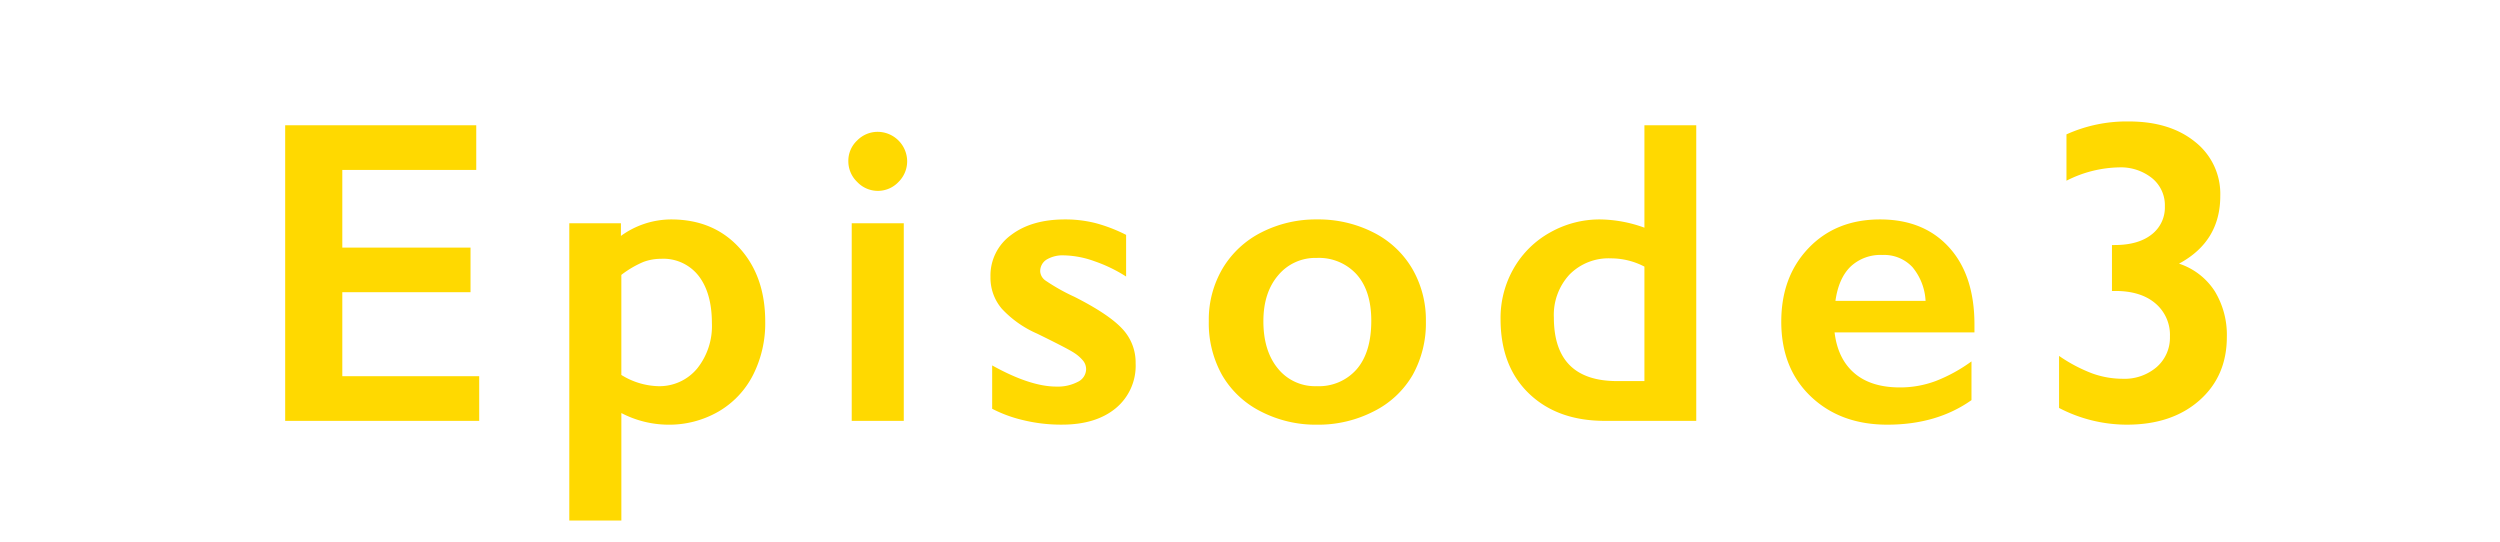
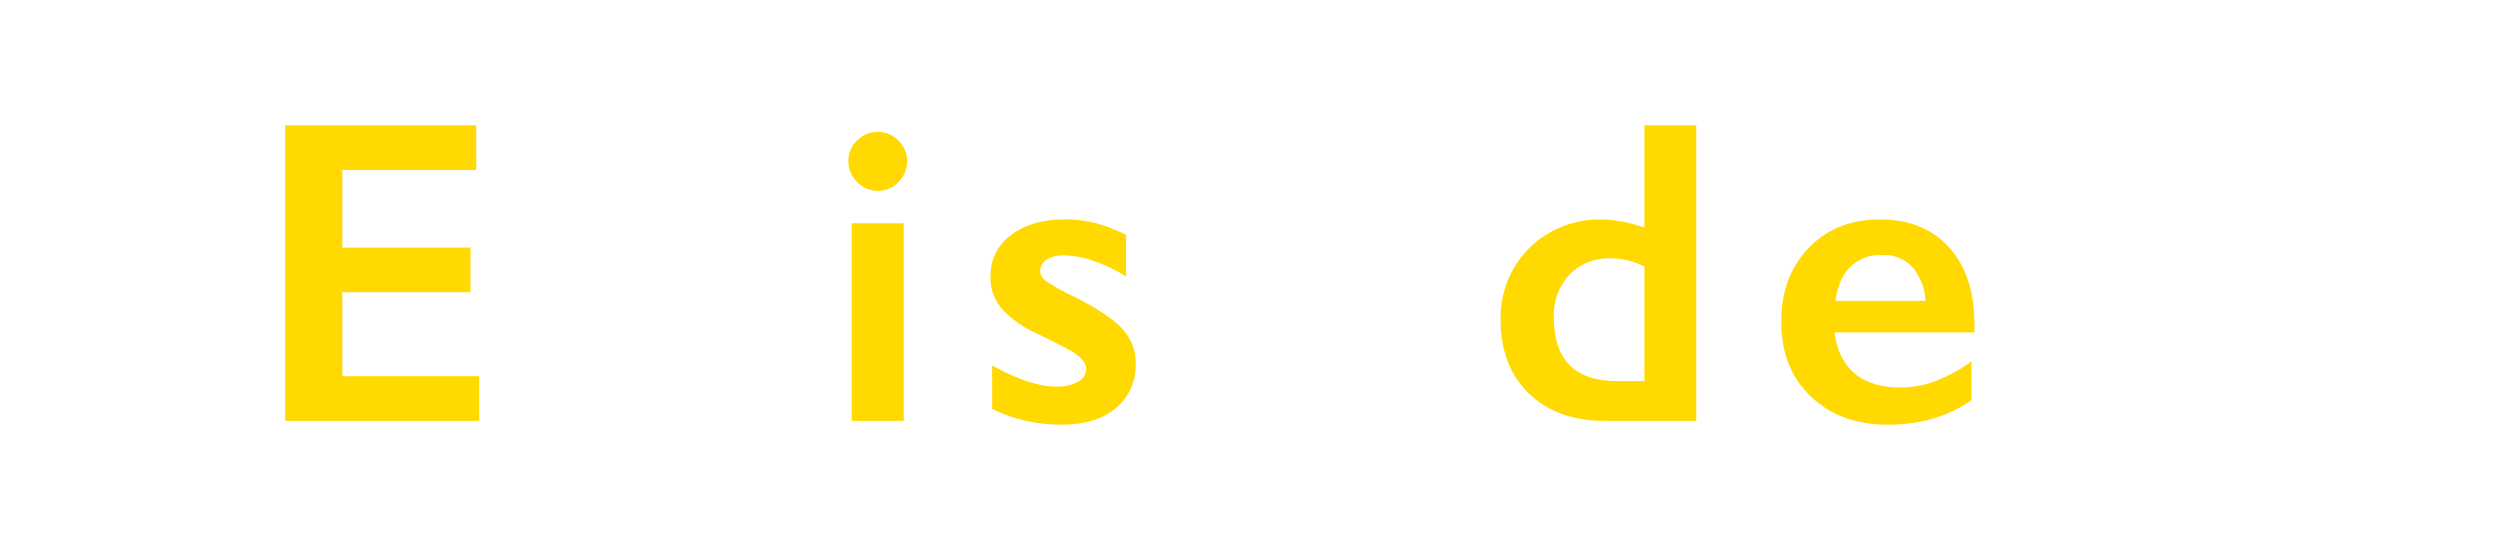
<svg xmlns="http://www.w3.org/2000/svg" width="600" height="130" viewBox="0 0 600 130">
  <defs>
    <style>.cls-1{fill:#ffd900;}</style>
  </defs>
  <g id="txt_episode3_fill">
    <path class="cls-1" d="M114.3,30.065V40.78H82.153V59.417h30.773V70.132H82.153v20.16h32.855v10.715H68.442V30.065Z" />
-     <path class="cls-1" d="M161.056,52.663q10.156,0,16.377,6.805t6.221,17.722a27.419,27.419,0,0,1-2.92,12.8,21.315,21.315,0,0,1-8.3,8.785,23.675,23.675,0,0,1-12.187,3.149,24.686,24.686,0,0,1-11.121-2.793v25.8H136.631V53.577h12.39v3.047A20.555,20.555,0,0,1,161.056,52.663ZM149.123,89.987a17.649,17.649,0,0,0,8.734,2.692,11.737,11.737,0,0,0,9.445-4.215A16.277,16.277,0,0,0,170.857,77.6q0-7.261-3.174-11.375a10.716,10.716,0,0,0-9.013-4.114,12.266,12.266,0,0,0-4.215.737,23.887,23.887,0,0,0-5.332,3.123Z" />
    <path class="cls-1" d="M210.659,31.64a7.109,7.109,0,0,1,7.059,7.058,6.97,6.97,0,0,1-2.057,4.951,6.815,6.815,0,0,1-9.953,0A6.884,6.884,0,0,1,203.6,38.7a6.688,6.688,0,0,1,2.133-5A6.885,6.885,0,0,1,210.659,31.64Zm6.247,21.937v47.43H204.413V53.577Z" />
    <path class="cls-1" d="M255.591,52.663a29.47,29.47,0,0,1,7.363.889,37.3,37.3,0,0,1,7.313,2.818v10a35.254,35.254,0,0,0-7.617-3.682,22.681,22.681,0,0,0-7.262-1.4,7.535,7.535,0,0,0-4.215,1.016,3.274,3.274,0,0,0-1.523,2.894,2.917,2.917,0,0,0,1.269,2.133,47.2,47.2,0,0,0,6.957,3.91q8.124,4.113,11.4,7.592a11.756,11.756,0,0,1,3.275,8.353,13.235,13.235,0,0,1-4.773,10.791q-4.774,3.936-12.9,3.936a38.369,38.369,0,0,1-9.471-1.117,31.7,31.7,0,0,1-7.287-2.692V87.7q9.141,5.079,15.387,5.078a10.311,10.311,0,0,0,5.18-1.142,3.415,3.415,0,0,0,1.98-3.022,3.229,3.229,0,0,0-.711-2.031,9.344,9.344,0,0,0-2.133-1.879q-1.422-.965-8.886-4.621a25.345,25.345,0,0,1-8.481-5.967,11.416,11.416,0,0,1-2.742-7.642,12.007,12.007,0,0,1,4.926-10.055Q247.567,52.664,255.591,52.663Z" />
-     <path class="cls-1" d="M316.112,52.663a29.069,29.069,0,0,1,13.457,3.1,22.52,22.52,0,0,1,9.344,8.683,24.393,24.393,0,0,1,3.3,12.645,25.481,25.481,0,0,1-3.174,12.9,22.256,22.256,0,0,1-9.344,8.735,29.075,29.075,0,0,1-13.584,3.2,28.729,28.729,0,0,1-13.559-3.2,22.348,22.348,0,0,1-9.267-8.735,25.471,25.471,0,0,1-3.174-12.9,24.149,24.149,0,0,1,3.352-12.721,22.806,22.806,0,0,1,9.343-8.633A28.746,28.746,0,0,1,316.112,52.663Zm-12.9,24.426q0,7.11,3.478,11.349a11.43,11.43,0,0,0,9.318,4.241,12.009,12.009,0,0,0,9.6-4.063q3.5-4.062,3.5-11.629,0-7.209-3.529-11.146a12.217,12.217,0,0,0-9.573-3.936,11.581,11.581,0,0,0-9.242,4.164Q303.213,70.235,303.214,77.089Z" />
    <path class="cls-1" d="M394.66,54.644V30.065H407.1v70.942H385.164q-11.376,0-18.2-6.551t-6.83-17.875A23.886,23.886,0,0,1,363.3,64.394a22.805,22.805,0,0,1,8.734-8.608,24.124,24.124,0,0,1,12.01-3.123A32.058,32.058,0,0,1,394.66,54.644ZM388.11,91.46h6.55V63.987a17.363,17.363,0,0,0-8.023-1.98,13.154,13.154,0,0,0-9.979,3.91,14.241,14.241,0,0,0-3.732,10.258Q372.926,91.46,388.11,91.46Z" />
    <path class="cls-1" d="M451.22,52.663q10.461,0,16.555,6.7T473.869,77.9V79.78H440.3q.762,6.35,4.749,9.776t10.943,3.427a24.351,24.351,0,0,0,8.607-1.548,37.614,37.614,0,0,0,8.557-4.7V96.03q-8.329,5.892-20.211,5.891-11.223,0-18.332-6.754T427.506,77.19q0-10.816,6.576-17.671T451.22,52.663Zm10.918,19.551a13.733,13.733,0,0,0-3.148-8.1,9.3,9.3,0,0,0-7.262-2.92,10.425,10.425,0,0,0-7.592,2.793q-2.87,2.794-3.63,8.227Z" />
-     <path class="cls-1" d="M510.929,29.151q9.852,0,15.895,4.9a15.876,15.876,0,0,1,6.043,12.974q0,10.92-9.9,16.25a16.2,16.2,0,0,1,8.582,6.627,20.118,20.118,0,0,1,2.894,10.944q0,9.446-6.6,15.259t-17.368,5.815a35.255,35.255,0,0,1-16.3-4.012V85.417a36.964,36.964,0,0,0,7.922,4.189,21.607,21.607,0,0,0,7.363,1.3,11.817,11.817,0,0,0,8.15-2.818,9.354,9.354,0,0,0,3.174-7.338,9.89,9.89,0,0,0-3.5-7.947q-3.5-2.972-9.6-2.971h-.812V58.808h.609q5.687,0,8.887-2.514a8.171,8.171,0,0,0,3.2-6.779,8.37,8.37,0,0,0-3.1-6.78,12.014,12.014,0,0,0-7.922-2.564,28.894,28.894,0,0,0-12.594,3.2V32.249A35.09,35.09,0,0,1,510.929,29.151Z" />
  </g>
</svg>